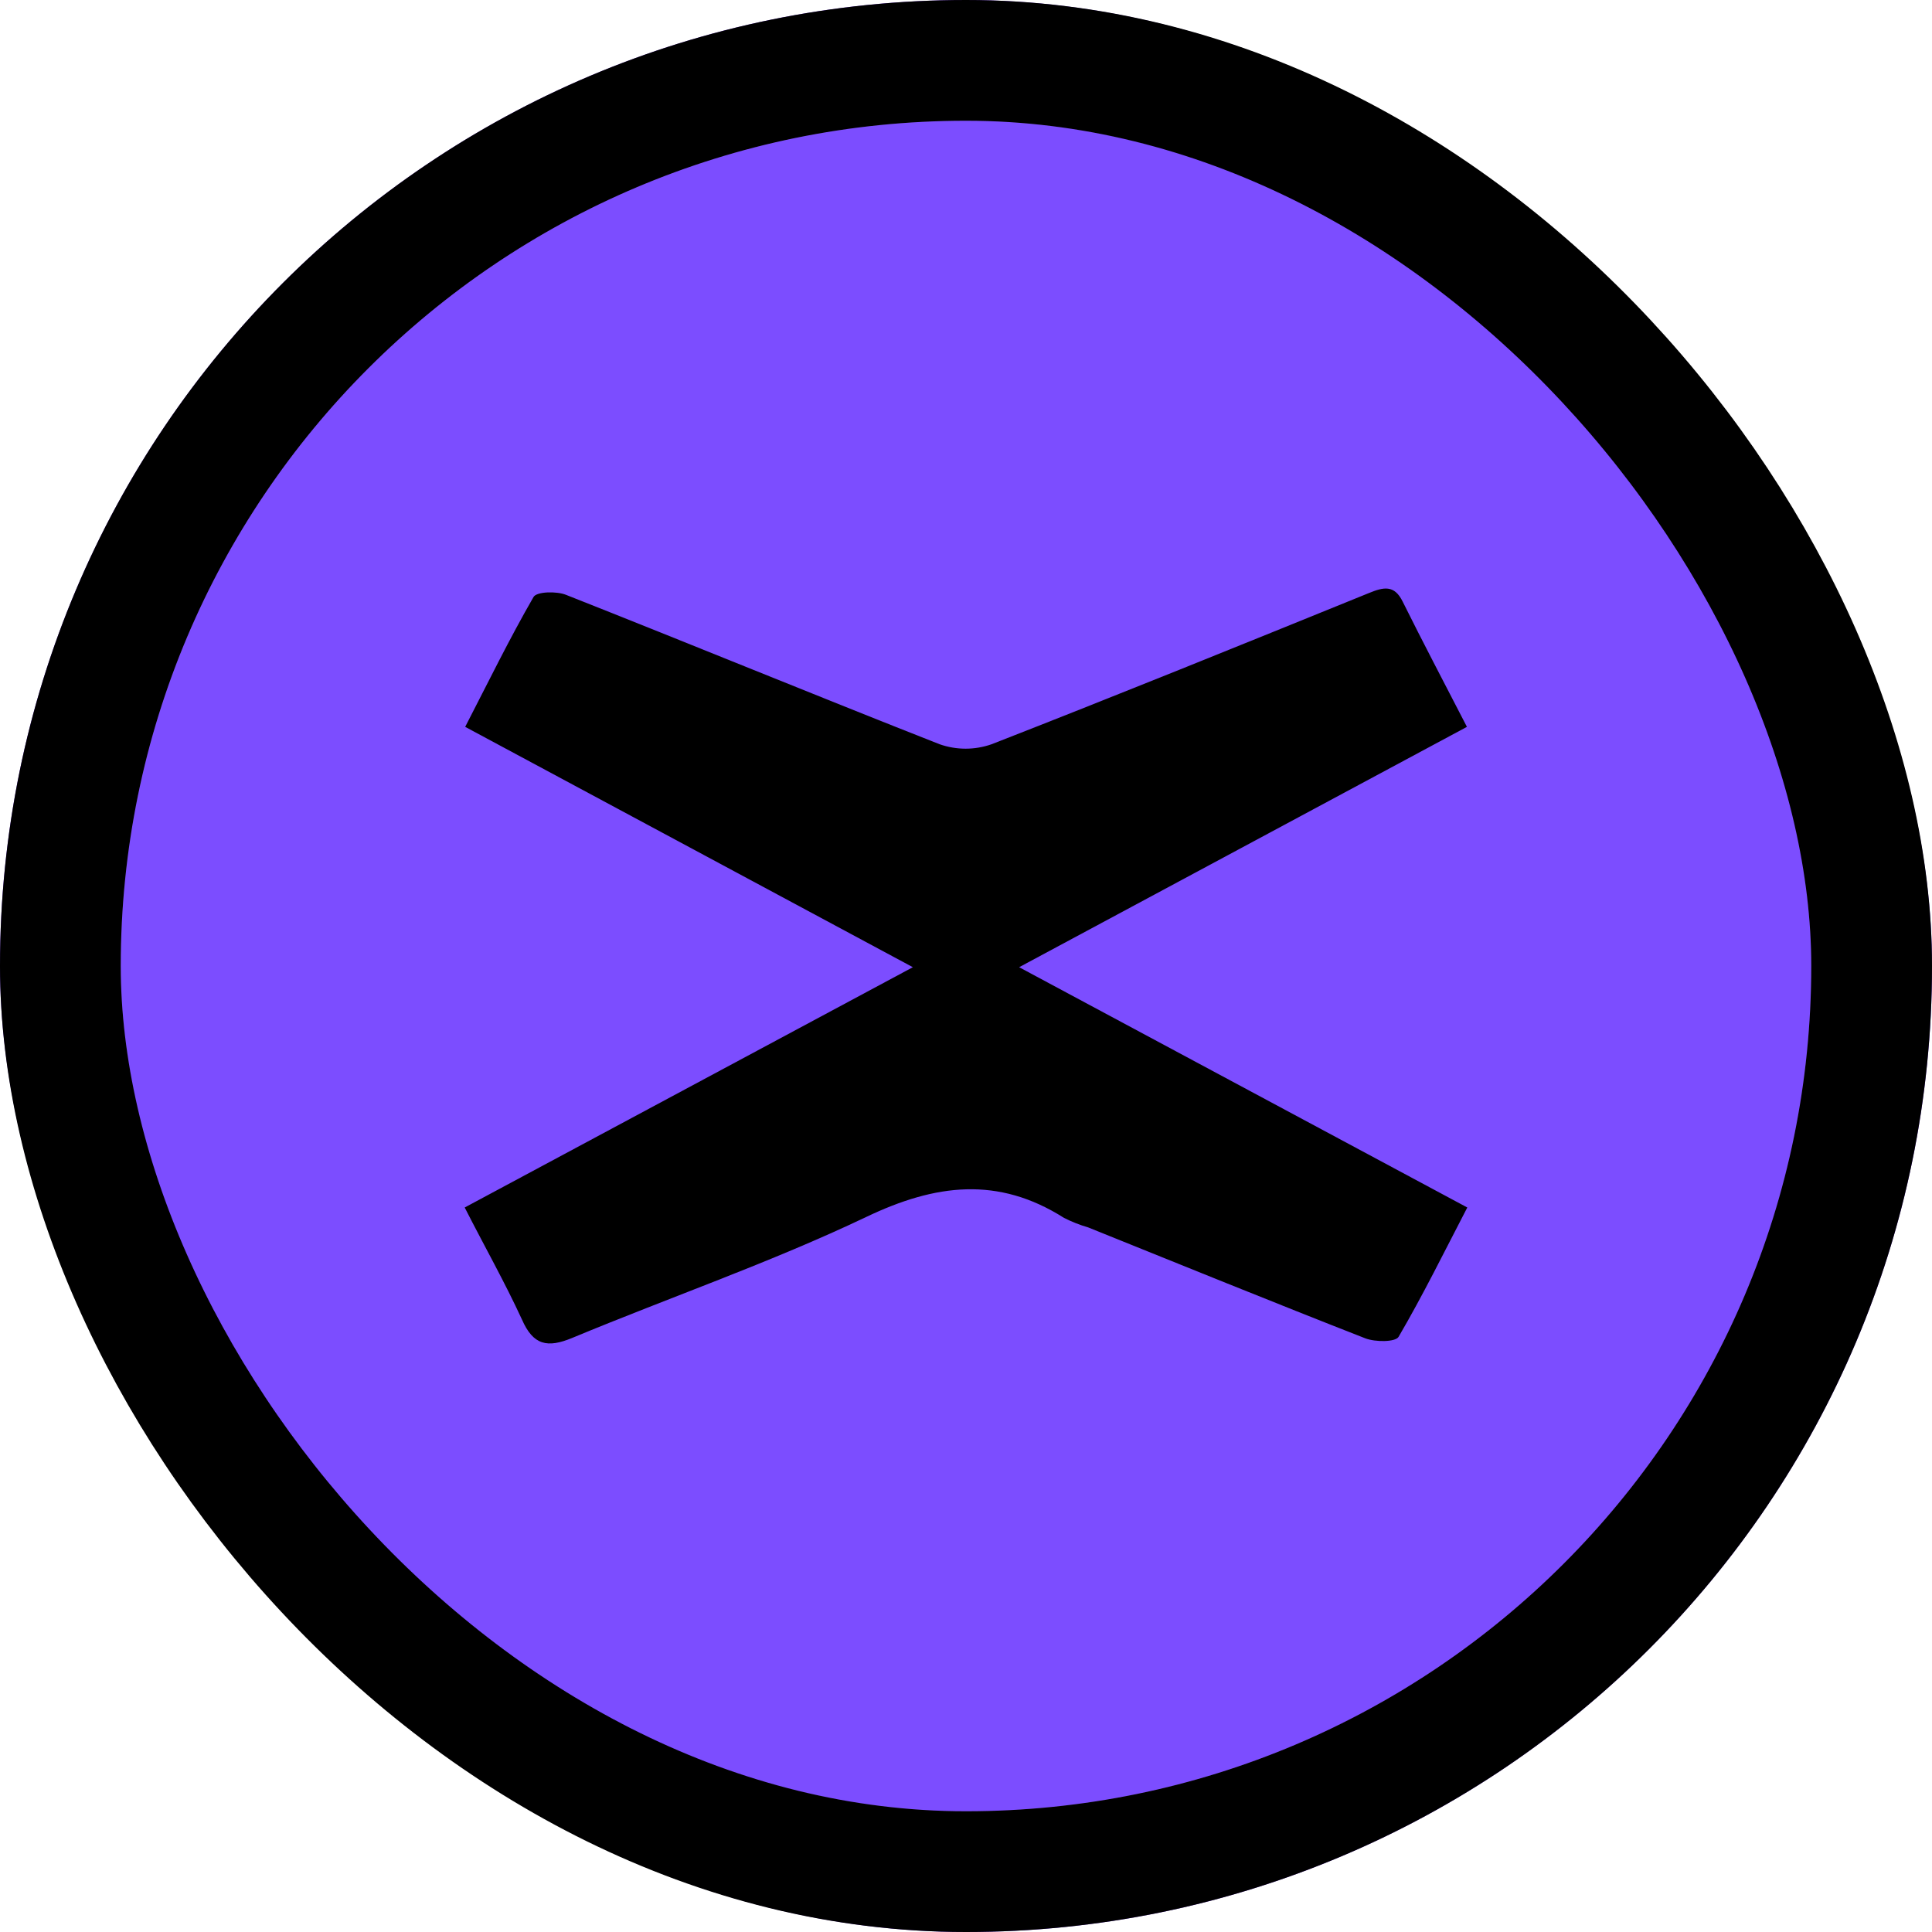
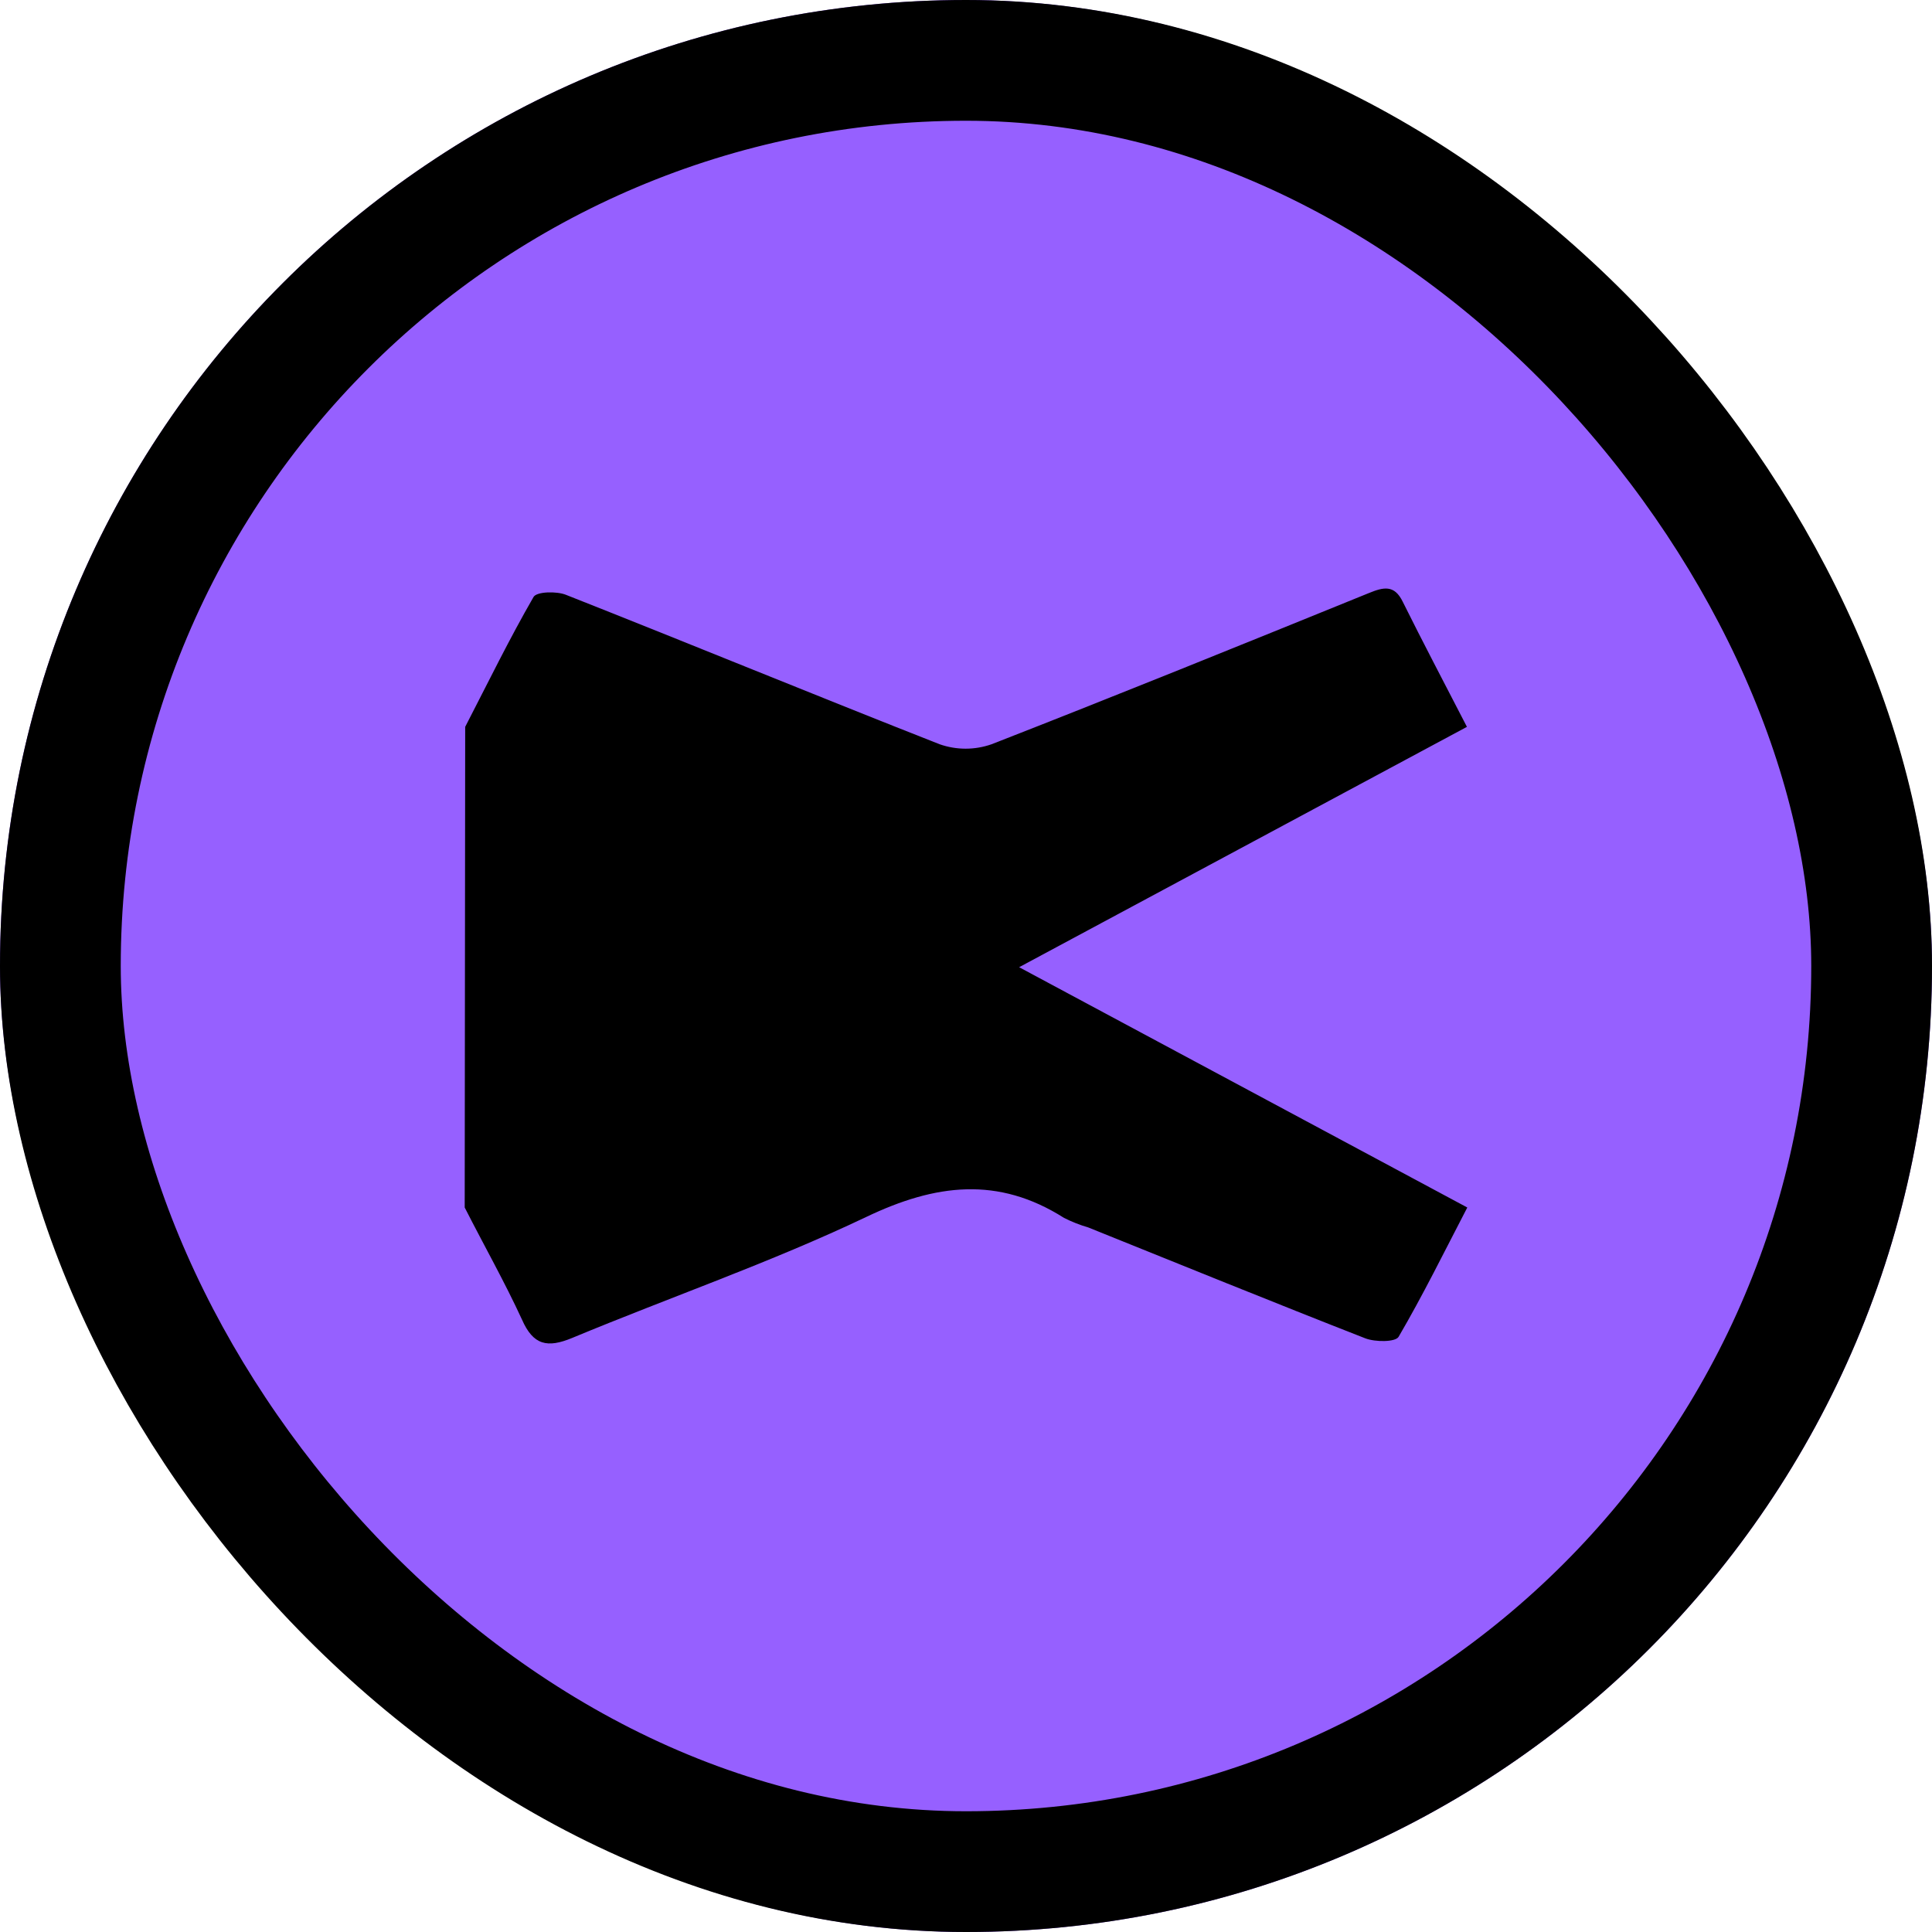
<svg xmlns="http://www.w3.org/2000/svg" width="32" height="32" viewBox="0 0 32 32" fill="none">
  <rect width="32" height="32" rx="16" fill="#6932D4" />
  <rect x="1" y="1" width="30" height="30" rx="15" fill="#9660FF" />
-   <rect x="2" y="2" width="28" height="28" rx="14" fill="#7C4DFF" />
-   <path d="M7.697 20L15.12 16.02L7.705 12.039C8.088 11.297 8.437 10.581 8.837 9.888C8.889 9.797 9.22 9.79 9.374 9.852C11.441 10.668 13.495 11.514 15.563 12.327C15.842 12.425 16.145 12.425 16.424 12.327C18.51 11.513 20.585 10.671 22.663 9.827C22.913 9.724 23.094 9.678 23.235 9.969C23.568 10.64 23.918 11.304 24.297 12.039L16.88 16.02L24.303 20C23.92 20.737 23.567 21.455 23.165 22.142C23.112 22.231 22.777 22.23 22.614 22.167C21.079 21.567 19.552 20.945 18.024 20.33C17.886 20.29 17.753 20.237 17.625 20.173C16.532 19.479 15.495 19.608 14.347 20.157C12.766 20.91 11.099 21.486 9.478 22.16C9.068 22.33 8.832 22.284 8.644 21.853C8.36 21.236 8.026 20.646 7.697 20Z" fill="black" />
+   <path d="M7.697 20L7.705 12.039C8.088 11.297 8.437 10.581 8.837 9.888C8.889 9.797 9.22 9.79 9.374 9.852C11.441 10.668 13.495 11.514 15.563 12.327C15.842 12.425 16.145 12.425 16.424 12.327C18.51 11.513 20.585 10.671 22.663 9.827C22.913 9.724 23.094 9.678 23.235 9.969C23.568 10.64 23.918 11.304 24.297 12.039L16.88 16.02L24.303 20C23.92 20.737 23.567 21.455 23.165 22.142C23.112 22.231 22.777 22.23 22.614 22.167C21.079 21.567 19.552 20.945 18.024 20.33C17.886 20.29 17.753 20.237 17.625 20.173C16.532 19.479 15.495 19.608 14.347 20.157C12.766 20.91 11.099 21.486 9.478 22.16C9.068 22.33 8.832 22.284 8.644 21.853C8.36 21.236 8.026 20.646 7.697 20Z" fill="black" />
  <rect x="1" y="1" width="30" height="30" rx="15" stroke="black" stroke-width="2" />
</svg>